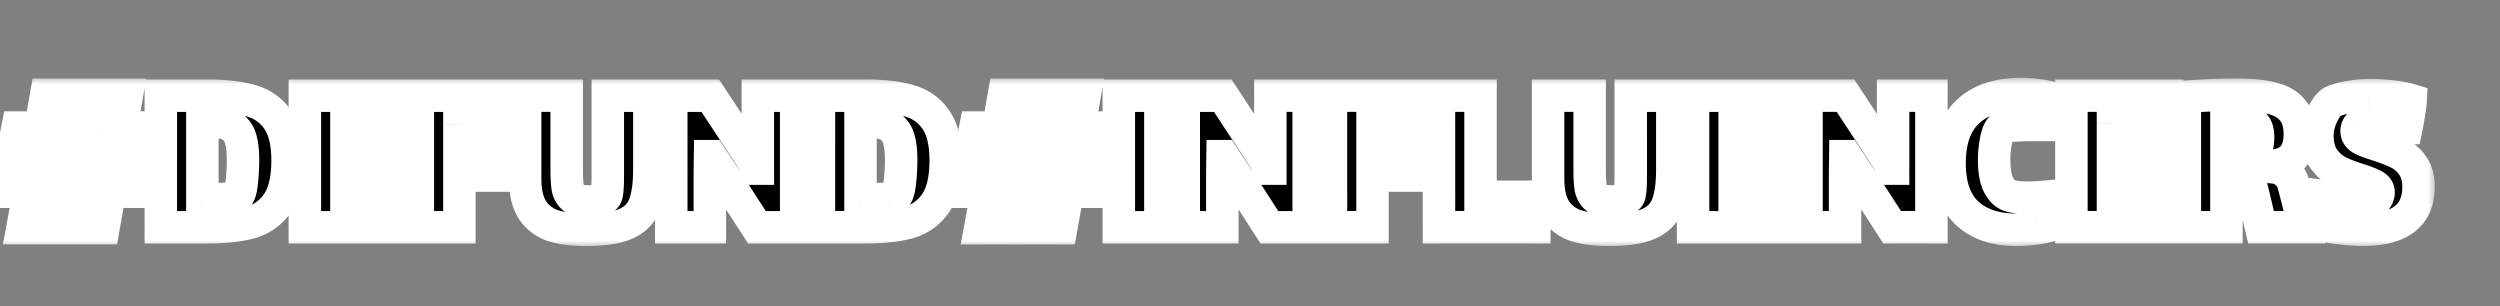
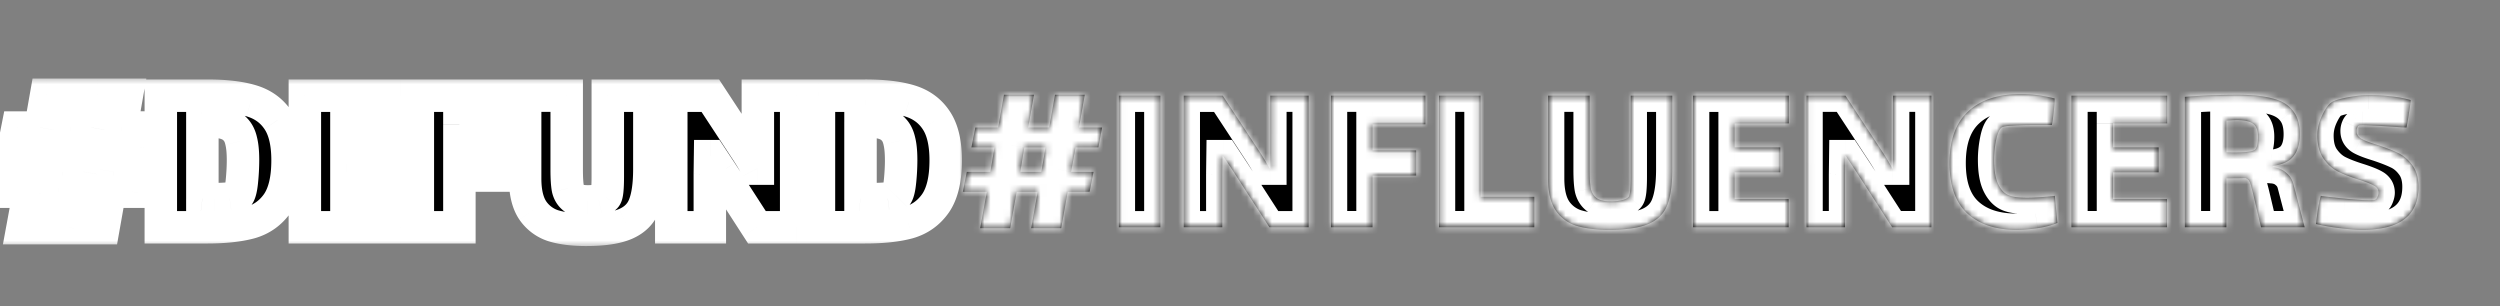
<svg xmlns="http://www.w3.org/2000/svg" width="400" height="49" fill="none">
  <rect width="100%" height="100%" fill="#808080" stroke="none" />
  <g clip-path="url(#a)">
    <path fill="#000" d="m21.721 27.498-.628 3.177h-3.51l-1.034 5.837h-4.802l1.034-5.837H9.42l-1.035 5.837H3.583l1.071-5.837H.813l.627-3.177h3.768l.665-3.915H2.18l.628-3.177h3.657l.924-5.246h4.802l-.923 5.246h3.361l.924-5.246h4.765l-.923 5.246h3.694l-.591 3.177H18.84l-.702 3.915h3.583zm-11.71 0h3.361l.665-3.915H10.64l-.628 3.915zm23.106-12.19c2.881 0 5.233.27 7.055.813 1.847.541 3.276 1.564 4.286 3.066 1.034 1.502 1.551 3.657 1.551 6.464 0 3.005-.542 5.295-1.625 6.871-1.084 1.552-2.537 2.586-4.36 3.103-1.822.493-4.124.74-6.907.74h-7.388V15.307h7.388zm4.95 16.032c.295-.295.505-1.059.628-2.29.123-1.232.184-2.364.184-3.399 0-1.305-.098-2.34-.295-3.103-.172-.788-.493-1.416-.96-1.884-.74-.812-2.008-1.219-3.805-1.219-.32 0-.8.025-1.441.074v12.265c.419.049 1.071.073 1.958.073.91 0 1.711-.037 2.4-.11.715-.099 1.159-.235 1.33-.407zm10.71-16.032h15.33v4.433h-8.681v3.842h7.314v3.99h-7.315v4.284h8.645v4.507H48.776V15.308zm18.075 0h15.11v4.58h-8.46v4.175h6.982v4.027h-6.982v8.274h-6.65V15.308zm37.044 0v11.784c0 2.438-.271 4.347-.813 5.726-.517 1.354-1.502 2.352-2.955 2.992-1.454.64-3.571.96-6.354.96-2.044 0-3.768-.209-5.172-.627a6.289 6.289 0 0 1-3.362-2.476c-.812-1.206-1.219-2.905-1.219-5.097V15.308h6.65v11.858c0 1.305.061 2.303.184 2.992.148.665.468 1.182.961 1.552.493.344 1.243.517 2.253.517.616 0 1.195-.062 1.737-.185.541-.123.91-.308 1.108-.554.221-.296.332-1.367.332-3.214V15.308h6.65zm9.676 12.56v8.496h-6.17V15.308h6.243l5.578 8.496c.838 1.256 1.478 2.315 1.921 3.177h.111V15.308h6.132v21.056h-6.28l-5.725-8.866-1.663-2.512h-.111l-.036 2.882zm24.848-12.56c2.881 0 5.233.27 7.055.813 1.847.541 3.276 1.564 4.286 3.066 1.034 1.502 1.551 3.657 1.551 6.464 0 3.005-.542 5.295-1.625 6.871-1.084 1.552-2.537 2.586-4.359 3.103-1.823.493-4.125.74-6.908.74h-7.388V15.307h7.388zm4.95 16.032c.295-.295.505-1.059.628-2.29.123-1.232.184-2.364.184-3.399 0-1.305-.098-2.34-.295-3.103-.172-.788-.493-1.416-.961-1.884-.738-.812-2.007-1.219-3.804-1.219-.32 0-.801.025-1.441.074v12.265c.419.049 1.071.073 1.958.073.911 0 1.711-.037 2.401-.11.714-.099 1.157-.235 1.33-.407z" />
    <mask id="b" width="158" height="28" x="-3" y="12" maskUnits="userSpaceOnUse" style="mask-type:luminance">
      <path fill="#fff" d="M154.112 12.41H-2.598v27.13h156.71V12.41z" />
      <path fill="#000" d="m21.721 27.498-.628 3.177h-3.51l-1.034 5.837h-4.802l1.034-5.837H9.42l-1.035 5.837H3.583l1.071-5.837H.813l.627-3.177h3.768l.665-3.915H2.18l.628-3.177h3.657l.924-5.246h4.802l-.923 5.246h3.361l.924-5.246h4.765l-.923 5.246h3.694l-.591 3.177H18.84l-.702 3.915h3.583zm-11.71 0h3.361l.665-3.915H10.64l-.628 3.915zm23.106-12.19c2.881 0 5.233.27 7.055.813 1.847.541 3.276 1.564 4.286 3.066 1.034 1.502 1.551 3.657 1.551 6.464 0 3.005-.542 5.295-1.625 6.871-1.084 1.552-2.537 2.586-4.36 3.103-1.822.493-4.124.74-6.907.74h-7.388V15.307h7.388zm4.95 16.032c.295-.295.505-1.059.628-2.29.123-1.232.184-2.364.184-3.399 0-1.305-.098-2.34-.295-3.103-.172-.788-.493-1.416-.96-1.884-.74-.812-2.008-1.219-3.805-1.219-.32 0-.8.025-1.441.074v12.265c.419.049 1.071.073 1.958.073.91 0 1.711-.037 2.4-.11.715-.099 1.159-.235 1.33-.407zm10.71-16.032h15.33v4.433h-8.681v3.842h7.314v3.99h-7.315v4.284h8.645v4.507H48.776V15.308zm18.075 0h15.11v4.58h-8.46v4.175h6.982v4.027h-6.982v8.274h-6.65V15.308zm37.044 0v11.784c0 2.438-.271 4.347-.813 5.726-.517 1.354-1.502 2.352-2.955 2.992-1.454.64-3.571.96-6.354.96-2.044 0-3.768-.209-5.172-.627a6.289 6.289 0 0 1-3.362-2.476c-.812-1.206-1.219-2.905-1.219-5.097V15.308h6.65v11.858c0 1.305.061 2.303.184 2.992.148.665.468 1.182.961 1.552.493.344 1.243.517 2.253.517.616 0 1.195-.062 1.737-.185.541-.123.91-.308 1.108-.554.221-.296.332-1.367.332-3.214V15.308h6.65zm9.676 12.56v8.496h-6.17V15.308h6.243l5.578 8.496c.838 1.256 1.478 2.315 1.921 3.177h.111V15.308h6.132v21.056h-6.28l-5.725-8.866-1.663-2.512h-.111l-.036 2.882zm24.848-12.56c2.881 0 5.233.27 7.055.813 1.847.541 3.276 1.564 4.286 3.066 1.034 1.502 1.551 3.657 1.551 6.464 0 3.005-.542 5.295-1.625 6.871-1.084 1.552-2.537 2.586-4.359 3.103-1.823.493-4.125.74-6.908.74h-7.388V15.307h7.388zm4.95 16.032c.295-.295.505-1.059.628-2.29.123-1.232.184-2.364.184-3.399 0-1.305-.098-2.34-.295-3.103-.172-.788-.493-1.416-.961-1.884-.738-.812-2.007-1.219-3.804-1.219-.32 0-.801.025-1.441.074v12.265c.419.049 1.071.073 1.958.073.911 0 1.711-.037 2.401-.11.714-.099 1.157-.235 1.33-.407z" />
    </mask>
    <g mask="url(#b)">
      <path fill="#fff" d="m21.722 27.498 2.548.504.613-3.101h-3.161v2.597zm-.628 3.177v2.598h2.134l.414-2.094-2.548-.504zm-3.51 0v-2.597h-2.177l-.38 2.144 2.558.453zm-1.034 5.837v2.597h2.178l.38-2.144-2.558-.453zm-4.802 0-2.558-.453-.54 3.05h3.098v-2.597zm1.034-5.837 2.558.453.54-3.05h-3.098v2.597zm-3.361 0v-2.597H7.243l-.38 2.144 2.558.453zm-1.035 5.837v2.597h2.178l.38-2.144-2.558-.453zm-4.802 0-2.555-.47-.563 3.067h3.118v-2.597zm1.071-5.837 2.555.469.563-3.066H4.655v2.597zm-3.842 0-2.548-.504-.613 3.102H.813v-2.598zm.628-3.177v-2.597H-.693l-.414 2.093 2.548.504zm3.768 0v2.598h2.194l.367-2.163-2.56-.435zm.665-3.916 2.561.435.515-3.032H5.874v2.597zm-3.694 0-2.548-.503-.613 3.1H2.18v-2.597zm.628-3.177v-2.597H.674L.26 19.902l2.548.503zm3.657 0v2.598h2.18l.378-2.147-2.558-.45zm.924-5.245v-2.598h-2.18L4.83 14.71l2.558.45zm4.802 0 2.558.45.537-3.047H12.19v2.597zm-.923 5.245-2.558-.45-.537 3.048h3.095v-2.598zm3.361 0v2.598h2.18l.378-2.147-2.558-.45zm.924-5.245v-2.598h-2.18l-.378 2.148 2.558.45zm4.765 0 2.558.45.537-3.047h-3.095v2.597zm-.923 5.245-2.558-.45-.537 3.048h3.095v-2.598zm3.694 0 2.553.476.572-3.073h-3.125v2.598zm-.591 3.177v2.598h2.158l.395-2.122-2.553-.476zm-3.657 0v-2.597h-2.174l-.383 2.14 2.557.457zm-.702 3.916-2.557-.458-.548 3.056h3.105v-2.598zm-8.127 0-2.565-.411-.482 3.009h3.047v-2.598zm3.361 0v2.598h2.194l.367-2.163-2.56-.435zm.665-3.916 2.561.435.515-3.032h-3.076v2.597zm-3.398 0v-2.597H8.426l-.35 2.186 2.564.411zm8.534 3.412-.628 3.177 5.096 1.008.628-3.177-5.096-1.008zm1.92 1.084h-3.51v5.195h3.51v-5.195zm-6.067 2.144-1.034 5.837 5.115.906 1.034-5.837-5.115-.906zm1.523 3.692h-4.802v5.195h4.802v-5.195zm-2.245 3.05 1.035-5.836-5.115-.906-1.035 5.837 5.116.906zm-1.523-8.886H9.421v5.195h3.361v-5.195zm-5.919 2.144L5.83 36.059l5.115.906 1.034-5.837-5.115-.906zm1.523 3.692H3.584v5.195h4.802v-5.195zM6.14 36.981l1.071-5.837-5.11-.938-1.07 5.837 5.109.938zm-1.484-8.903H.813v5.195h3.842v-5.195zm-1.293 3.1.628-3.176-5.097-1.008-.628 3.177 5.097 1.008zm-1.92-1.082H5.21V24.9H1.441v5.195zm6.328-2.163.665-3.916-5.121-.87-.665 3.916 5.121.87zm-1.896-6.948H2.18v5.195h3.694v-5.195zm-1.146 3.101.628-3.177L.26 19.902l-.628 3.177 5.096 1.007zm-1.92-1.083h3.657v-5.195H2.808v5.195zm6.215-2.147.924-5.246-5.116-.9-.924 5.245 5.116.9zM7.39 17.757h4.802v-5.195H7.39v5.195zm2.244-3.048-.923 5.246 5.116.9.923-5.245-5.116-.9zm1.635 8.294h3.361v-5.195h-3.361v5.195zm5.92-2.147.923-5.246-5.116-.9-.924 5.245 5.116.9zm-1.635-3.099h4.765v-5.195h-4.765v5.195zm2.207-3.048-.923 5.246 5.116.9.923-5.245-5.116-.9zm1.635 8.294h3.694v-5.195h-3.694v5.195zm1.14-3.073-.59 3.177 5.106.95.591-3.176-5.107-.95zm1.963 1.055H18.84v5.195h3.657v-5.195zm-6.214 2.14-.702 3.915 5.113.916.702-3.915-5.113-.917zm1.855 6.97h3.583v-5.194H18.14v5.195zm-8.127 0h3.361v-5.194h-3.361v5.195zm5.922-2.162.665-3.916-5.122-.87-.664 3.916 5.121.87zm-1.896-6.948H10.64v5.195h3.398v-5.195zm-5.963 2.186-.628 3.916 5.13.823.627-3.916-5.129-.823zm32.098-7.05-.74 2.49h.005l.004.002.731-2.493zm4.285 3.066-2.155 1.448.008.012.008.012 2.14-1.473zm-.073 13.335 2.13 1.487.005-.008.005-.007-2.14-1.472zm-4.36 3.103.678 2.508.016-.005.016-.004-.71-2.499zm-14.295.739h-2.598v2.597h2.598v-2.597zm0-21.056V12.71h-2.598v2.598h2.598zm12.855 7.24-2.538.555.01.047.013.047 2.515-.649zm-.96-1.884-1.922 1.747.041.046.044.044 1.836-1.837zm-5.246-1.145-.2-2.59-2.398.185v2.405h2.598zm0 12.264h-2.6v2.31l2.294.27.304-2.58zm4.359-.037.277 2.583.039-.004.039-.006-.355-2.573zm-3.62-13.84c2.745 0 4.823.26 6.315.704l1.48-4.98c-2.152-.64-4.778-.92-7.795-.92v5.195zm6.324.707c1.305.383 2.212 1.057 2.86 2.022l4.312-2.898c-1.37-2.039-3.32-3.408-5.71-4.109l-1.462 4.985zm2.877 2.046c.615.893 1.094 2.446 1.094 4.992h5.194c0-3.07-.556-5.826-2.01-7.938L42.32 20.66zm1.094 4.992c0 2.756-.509 4.44-1.169 5.4l4.28 2.943c1.508-2.192 2.083-5.09 2.083-8.343h-5.194zm-1.158 5.384c-.74 1.06-1.692 1.738-2.939 2.091l1.419 4.998c2.397-.68 4.352-2.072 5.78-4.115l-4.26-2.974zm-2.907 2.083c-1.524.412-3.579.648-6.23.648v5.195c2.914 0 5.464-.255 7.585-.828l-1.355-5.015zm-6.23.648H25.73v5.195h7.389v-5.194zm-4.791 2.598V15.308h-5.195v21.056h5.195zM25.73 17.905h7.389V12.71H25.73v5.195zm14.175 15.272c.642-.642.913-1.453 1.047-1.944.159-.578.26-1.235.33-1.925l-5.17-.517c-.054.542-.119.882-.17 1.068-.025.09-.034.099-.012.054.016-.035.101-.209.302-.41l3.673 3.674zm1.376-3.869a36.96 36.96 0 0 0 .198-3.657h-5.195c0 .933-.056 1.979-.172 3.14l5.17.517zm.198-3.657c0-1.401-.102-2.684-.378-3.752l-5.03 1.298c.118.459.213 1.245.213 2.454h5.195zm-.356-3.658c-.255-1.166-.772-2.276-1.66-3.166l-3.674 3.674c.046.046.17.192.26.602l5.074-1.11zm-1.576-3.076c-1.469-1.616-3.648-2.07-5.727-2.07v5.195c1.517 0 1.875.36 1.884.37l3.843-3.495zm-5.727-2.07c-.423 0-.985.032-1.64.082l.399 5.18a18.399 18.399 0 0 1 1.241-.067v-5.194zm-4.038 2.672v12.264h5.195V19.52h-5.195zm2.294 14.844c.579.068 1.359.092 2.262.092V29.26c-.87 0-1.396-.026-1.655-.056l-.607 5.159zm2.262.092c.977 0 1.873-.04 2.678-.126l-.554-5.165c-.574.061-1.279.096-2.124.096v5.195zm2.756-.136a8.31 8.31 0 0 0 1.272-.264c.324-.1.988-.327 1.54-.878l-3.674-3.674a2.053 2.053 0 0 1 .495-.364c.088-.044.137-.057.12-.052a1.59 1.59 0 0 1-.138.032 5.24 5.24 0 0 1-.325.054l.71 5.146zm11.684-19.011V12.71H46.18v2.598h2.597zm15.33 0h2.598V12.71h-2.597v2.598zm0 4.433v2.597h2.598v-2.597h-2.597zm-8.68 0v-2.598H52.83v2.598h2.597zm0 3.841H52.83v2.598h2.597v-2.598zm7.314 0h2.597v-2.597h-2.597v2.597zm0 3.99v2.597h2.597v-2.597h-2.597zm-7.315 0v-2.597H52.83v2.597h2.597zm0 4.285H52.83v2.598h2.597v-2.598zm8.645 0h2.597V29.26h-2.597v2.597zm0 4.507v2.597h2.597v-2.597h-2.597zm-15.294 0H46.18v2.597h2.597v-2.597zm0-18.459h15.33V12.71h-15.33v5.195zm12.733-2.597v4.433h5.195v-4.433H61.51zm2.598 1.835h-8.682v5.195h8.681v-5.195zM52.83 19.741v3.841h5.195v-3.841H52.83zm2.597 6.439h7.315v-5.195h-7.315v5.195zm4.717-2.598v3.99h5.195v-3.99h-5.195zm2.598 1.393h-7.315v5.194h7.315v-5.194zm-9.912 2.597v4.285h5.195v-4.285H52.83zm2.597 6.883h8.645V29.26h-8.645v5.195zm6.047-2.598v4.507h5.195v-4.507h-5.195zm2.598 1.91H48.777v5.194h15.294v-5.194zm-12.697 2.597V15.308H46.18v21.056h5.194zm15.48-21.056V12.71h-2.598v2.598h2.597zm15.108 0h2.597V12.71h-2.597v2.598zm0 4.58v2.598h2.597v-2.598h-2.597zm-8.46 0v-2.597h-2.597v2.597h2.598zm0 4.175h-2.597v2.597h2.598v-2.597zm6.982 0h2.598v-2.598h-2.598v2.598zm0 4.026v2.598h2.598v-2.598h-2.598zm-6.981 0v-2.597h-2.598v2.597h2.598zm0 8.275v2.597H76.1v-2.597h-2.597zm-6.65 0h-2.597v2.597h2.597v-2.597zm0-18.459h15.11V12.71h-15.11v5.195zm12.512-2.597v4.58h5.195v-4.58h-5.195zm2.597 1.983h-8.46v5.195h8.46V17.29zm-11.057 2.597v4.175H76.1v-4.175h-5.195zm2.598 6.772h6.981v-5.195h-6.981v5.195zm4.384-2.597v4.026h5.195v-4.026h-5.195zm2.597 1.429h-6.981v5.195h6.981v-5.195zm-9.579 2.597v8.275H76.1v-8.275h-5.195zm2.598 5.678h-6.65v5.194h6.65v-5.194zm-4.052 2.597V15.308h-5.195v21.056h5.195zm34.446-21.056h2.597V12.71h-2.597v2.598zm-.813 17.51-2.418-.95-.004.011-.005.012 2.427.927zm-14.48 3.324-.783 2.477.02.006.02.007.742-2.49zm-3.363-2.475-2.154 1.451.01.015.01.015 2.134-1.48zm-1.219-18.36V12.71h-2.597v2.598h2.597zm6.65 0h2.597V12.71h-2.597v2.598zm.184 14.85-2.557.457.01.054.012.053 2.535-.563zm.96 1.552-1.558 2.078.035.026.034.024 1.49-2.128zm5.099-.221 2.028 1.622.025-.032.025-.032-2.078-1.558zm.332-16.18V12.71H94.65v2.598h2.597zm4.052 0v11.784h5.195V15.308H101.3zm0 11.784c0 2.295-.262 3.832-.633 4.776l4.835 1.9c.713-1.815.993-4.096.993-6.676H101.3zm-.642 4.8c-.244.64-.691 1.151-1.576 1.54l2.095 4.755c2.022-.891 3.545-2.375 4.334-4.443l-4.853-1.853zm-1.576 1.54c-.962.425-2.653.74-5.306.74v5.196c2.912 0 5.457-.325 7.401-1.181l-2.095-4.754zm-5.306.74c-1.884 0-3.34-.194-4.43-.519l-1.484 4.979c1.718.512 3.71.736 5.914.736v-5.195zm-4.39-.506a3.697 3.697 0 0 1-2.01-1.48l-4.267 2.962a8.885 8.885 0 0 0 4.713 3.471l1.564-4.953zm-1.99-1.45c-.411-.611-.775-1.726-.775-3.647h-5.195c0 2.464.449 4.747 1.662 6.55l4.309-2.902zm-.775-3.647V15.308h-5.195v13.261h5.195zm-2.598-10.664h6.65V12.71h-6.65v5.195zm4.052-2.597v11.858h5.195V15.308h-5.195zm0 11.858c0 1.351.061 2.53.225 3.448l5.114-.913c-.082-.46-.144-1.276-.144-2.535h-5.195zm.247 3.555c.267 1.201.895 2.284 1.938 3.066l3.116-4.155a.179.179 0 0 1 .04.046c.005.006.004.006 0-.005a.53.53 0 0 1-.023-.078l-5.071 1.126zm2.006 3.116c1.137.796 2.527.987 3.743.987v-5.195c-.366 0-.603-.032-.74-.063-.137-.032-.117-.05-.024.015l-2.979 4.256zm3.743.987c.789 0 1.563-.079 2.312-.25l-1.151-5.065c-.334.076-.718.12-1.16.12v5.195zm2.312-.25c.725-.164 1.807-.521 2.561-1.464l-4.056-3.245a1.4 1.4 0 0 1 .441-.377c.053-.026.035-.01-.097.021l1.151 5.066zm2.61-1.528c.381-.508.529-1.052.592-1.311.08-.328.13-.675.164-1.005.069-.665.097-1.497.097-2.456H94.65c0 .887-.028 1.515-.07 1.921a4.26 4.26 0 0 1-.035.282 1.968 1.968 0 0 1 .292-.548l4.156 3.117zm.853-4.772V15.308H94.65v12.966h5.195zm-2.598-10.369h6.65V12.71h-6.65v5.195zm16.325 9.963-2.597-.034v.034h2.597zm0 8.496v2.597h2.598v-2.597h-2.598zm-6.169 0h-2.597v2.597h2.597v-2.597zm0-21.056V12.71h-2.597v2.598h2.597zm6.243 0 2.171-1.426-.769-1.172h-1.402v2.598zm5.578 8.496-2.171 1.426.005.007.005.008 2.161-1.44zm1.921 3.177-2.31 1.188.725 1.41h1.585V26.98zm.111 0v2.597h2.598v-2.597h-2.598zm0-11.673V12.71h-2.597v2.598h2.597zm6.132 0h2.598V12.71h-2.598v2.598zm0 21.056v2.597h2.598v-2.597h-2.598zm-6.28 0-2.181 1.41.767 1.187h1.414v-2.597zm-5.725-8.866 2.181-1.409-.007-.012-.008-.012-2.166 1.433zm-1.663-2.512 2.166-1.433-.77-1.164h-1.396v2.597zm-.111 0V22.39h-2.564l-.033 2.564 2.597.033zm-2.634 2.882v8.496h5.195v-8.496h-5.195zm2.597 5.899h-6.169v5.194h6.169v-5.194zm-3.571 2.597V15.308h-5.195v21.056h5.195zm-2.598-18.459h6.243V12.71h-6.243v5.195zm4.072-1.172 5.578 8.497 4.343-2.851-5.579-8.497-4.342 2.851zm5.588 8.512c.81 1.214 1.391 2.183 1.772 2.924l4.62-2.376c-.505-.983-1.204-2.132-2.07-3.43l-4.322 2.882zm4.082 4.333h.111v-5.194h-.111v5.194zm2.709-2.597v-3.546h-5.195v3.546h5.195zm0-3.546v-8.127h-5.195v8.127h5.195zm-2.598-5.53h6.132V12.71h-6.132v5.195zm3.535-2.597v21.056h5.195V15.308h-5.195zm2.597 18.459h-6.28v5.194h6.28v-5.194zm-4.098 1.188-5.726-8.866-4.363 2.818 5.726 8.866 4.363-2.818zm-5.741-8.89-1.663-2.512-4.332 2.867 1.663 2.512 4.332-2.867zm-3.829-3.676h-.111v5.195h.111v-5.195zm-2.708 2.564-.037 2.881 5.195.067.037-2.881-5.195-.067zm34.464-8.833-.74 2.49.005.001.004.002.731-2.493zm4.286 3.066-2.156 1.45.008.012.008.011 2.14-1.473zm-.074 13.336 2.129 1.487.006-.008.005-.007-2.14-1.472zm-4.359 3.103.677 2.508.016-.005.016-.004-.709-2.499zm-14.297.739h-2.597v2.597h2.597v-2.597zm0-21.056V12.71h-2.597v2.598h2.597zm12.856 7.24-2.537.555.01.047.012.047 2.515-.649zm-.961-1.884-1.921 1.747.041.046.044.044 1.836-1.837zm-5.245-1.145-.199-2.59-2.399.185v2.405h2.598zm0 12.264h-2.598v2.31l2.294.27.304-2.58zm4.359-.037.277 2.583.039-.004.039-.006-.355-2.573zm-3.62-13.84c2.745 0 4.823.26 6.315.704l1.481-4.98c-2.153-.64-4.779-.92-7.796-.92v5.195zm6.324.707c1.305.383 2.212 1.057 2.861 2.022l4.311-2.898c-1.371-2.039-3.32-3.408-5.71-4.109l-1.462 4.985zm2.877 2.046c.615.893 1.094 2.446 1.094 4.992h5.194c0-3.07-.555-5.826-2.009-7.938l-4.279 2.946zm1.094 4.992c0 2.756-.509 4.44-1.169 5.4l4.281 2.943c1.507-2.192 2.082-5.09 2.082-8.343h-5.194zm-1.158 5.384c-.74 1.06-1.691 1.738-2.938 2.091l1.418 4.998c2.397-.68 4.352-2.072 5.779-4.115l-4.259-2.974zm-2.907 2.083c-1.524.412-3.579.648-6.23.648v5.195c2.914 0 5.464-.255 7.585-.828l-1.355-5.015zm-6.23.648h-7.389v5.195h7.389v-5.194zm-4.791 2.598V15.308h-5.195v21.056h5.195zm-2.598-18.459h7.389V12.71h-7.389v5.195zm14.175 15.272c.642-.642.913-1.453 1.047-1.944.159-.578.26-1.235.329-1.925l-5.169-.517c-.054.542-.119.882-.17 1.068-.024.09-.034.099-.012.054a1.5 1.5 0 0 1 .302-.41l3.673 3.674zm1.376-3.869a36.96 36.96 0 0 0 .198-3.657h-5.195c0 .933-.056 1.979-.172 3.14l5.169.517zm.198-3.657c0-1.401-.102-2.684-.378-3.752l-5.03 1.298c.118.459.213 1.245.213 2.454h5.195zm-.356-3.658c-.255-1.166-.771-2.276-1.661-3.166l-3.673 3.674c.046.046.17.192.26.602l5.074-1.11zm-1.576-3.076c-1.469-1.616-3.648-2.07-5.726-2.07v5.195c1.516 0 1.874.36 1.883.37l3.843-3.495zm-5.726-2.07c-.424 0-.986.032-1.64.082l.398 5.18a18.387 18.387 0 0 1 1.242-.067v-5.194zm-4.039 2.672v12.264h5.195V19.52h-5.195zm2.294 14.844c.579.068 1.359.092 2.262.092V29.26c-.871 0-1.396-.026-1.655-.056l-.607 5.159zm2.262.092c.977 0 1.873-.04 2.678-.126l-.554-5.165c-.574.061-1.279.096-2.124.096v5.195zm2.756-.136c.428-.059.867-.14 1.272-.264.324-.1.988-.327 1.539-.878l-3.673-3.674a2.007 2.007 0 0 1 .495-.364c.088-.044.137-.057.121-.052a1.532 1.532 0 0 1-.139.032 5.295 5.295 0 0 1-.325.054l.71 5.146z" />
    </g>
    <path fill="#000" d="m174.967 27.498-.628 3.177h-3.509l-1.035 5.836h-4.802l1.034-5.836h-3.361l-1.035 5.836h-4.802l1.071-5.836h-3.841l.628-3.177h3.768l.664-3.916h-3.694l.628-3.177h3.658l.923-5.245h4.802l-.923 5.245h3.361l.924-5.245h4.765l-.923 5.245h3.694l-.591 3.177h-3.657l-.702 3.916h3.583zm-11.71 0h3.361l.665-3.916h-3.398l-.628 3.916zm15.755-12.19h6.649v21.056h-6.649V15.307zm16.557 12.56v8.496H189.4V15.307h6.243l5.578 8.497c.838 1.256 1.478 2.315 1.921 3.177h.111V15.307h6.132v21.057h-6.28l-5.725-8.866-1.663-2.512h-.111l-.037 2.881zm17.387-12.56h15.108v4.58h-8.459v4.174h6.982v4.027h-6.982v8.275h-6.649V15.307zm17.28 0h6.649v16.18h8.607v4.876h-15.256V15.307zm37.331 0v11.784c0 2.438-.271 4.346-.812 5.725-.517 1.355-1.502 2.352-2.956 2.993-1.453.64-3.57.96-6.353.96-2.045 0-3.768-.21-5.172-.628a6.291 6.291 0 0 1-3.362-2.475c-.812-1.207-1.219-2.906-1.219-5.098V15.307h6.65v11.858c0 1.306.061 2.303.184 2.993.148.665.468 1.182.961 1.551.492.345 1.243.517 2.253.517a7.82 7.82 0 0 0 1.736-.184c.542-.124.911-.308 1.109-.555.221-.295.332-1.366.332-3.213V15.307h6.649zm3.322 0h15.331v4.432h-8.681v3.842h7.314v3.99h-7.314v4.285h8.644v4.507h-15.294V15.307zm24.319 12.56v8.496h-6.167V15.307h6.242l5.579 8.497c.837 1.256 1.478 2.315 1.919 3.177h.113V15.307h6.13v21.057h-6.28l-5.726-8.866-1.662-2.512h-.11l-.038 2.881zm33.974 7.794c-.912.394-1.971.677-3.177.85a23.91 23.91 0 0 1-3.362.258c-3.351 0-5.971-.874-7.868-2.623-1.896-1.748-2.845-4.433-2.845-8.053 0-3.694.998-6.452 2.993-8.275 1.994-1.847 4.802-2.77 8.421-2.77 1.726 0 3.521.234 5.394.702 0 .492-.049 1.231-.147 2.216-.098.96-.196 1.638-.297 2.032h-2.327c-1.699 0-3.041.037-4.026.11-.961.05-1.541.16-1.737.333-.369.345-.652 1.047-.848 2.106a16 16 0 0 0-.298 2.992c0 1.675.211 2.968.629 3.879.419.886.95 1.477 1.588 1.773.617.296 1.639.443 3.068.443 1.131 0 2.609-.098 4.432-.295l.407 4.322zm2.243-20.355h15.33v4.433h-8.681v3.842h7.313v3.99h-7.313v4.285h8.644v4.507h-15.293V15.307zm37.322 21.057h-6.982l-1.258-5.32c-.049-.197-.136-.53-.257-.997-.098-.493-.222-.85-.369-1.072a1.023 1.023 0 0 0-.629-.48c-.69.025-1.7.037-3.028.037v7.832h-6.649V15.492a112.88 112.88 0 0 1 8.346-.332c2.341 0 4.237.197 5.691.59 1.452.37 2.534 1.023 3.25 1.959.739.91 1.108 2.167 1.108 3.768 0 1.502-.346 2.684-1.033 3.546-.69.837-1.798 1.342-3.325 1.514v.222c.86.074 1.576.357 2.142.85a3.361 3.361 0 0 1 1.183 1.81l1.81 6.945zm-12.523-12.006c.22.024.653.037 1.293.037 1.896 0 3.005-.16 3.325-.48.294-.296.441-.985.441-2.07 0-1.009-.271-1.698-.811-2.068-.519-.37-1.379-.554-2.585-.554-.272 0-.826.025-1.663.074v5.06zm20.837-3.362c0 .518.257.924.777 1.22.539.295 1.376.615 2.51.96 1.354.443 2.462.874 3.325 1.293.886.418 1.651 1.071 2.292 1.958.663.886.995 2.044.995 3.472 0 4.58-2.978 6.871-8.938 6.871-.987 0-2.193-.086-3.622-.259a36.385 36.385 0 0 1-3.841-.665c.049-.517.147-1.268.294-2.253.174-1.01.335-1.76.482-2.253.86.123 2.153.27 3.879.443 1.749.172 3.065.259 3.951.259.52 0 .825-.037.924-.111.15-.099.259-.259.334-.48.099-.247.148-.456.148-.628 0-.493-.234-.863-.702-1.109-.47-.27-1.27-.59-2.401-.96-1.356-.419-2.476-.85-3.362-1.293-.886-.443-1.662-1.133-2.329-2.069-.664-.936-.996-2.167-.996-3.694 0-1.083.246-2.142.739-3.177.491-1.059.996-1.773 1.515-2.142.393-.271 1.207-.53 2.436-.776 1.232-.246 2.39-.37 3.475-.37 2.756 0 5.01.26 6.759.776-.026.493-.11 1.17-.26 2.032-.121.862-.257 1.65-.404 2.364l-.851-.037c-3.201-.221-5.244-.332-6.133-.332-.37 0-.577.012-.626.037-.098.049-.185.16-.26.332-.072.173-.11.37-.11.591z" />
    <mask id="c" width="240" height="28" x="150" y="12" maskUnits="userSpaceOnUse" style="mask-type:luminance">
-       <path fill="#fff" d="M389.609 12.41H150.648v27.13h238.961V12.41z" />
      <path fill="#000" d="m174.967 27.498-.628 3.177h-3.509l-1.035 5.836h-4.802l1.034-5.836h-3.361l-1.035 5.836h-4.802l1.071-5.836h-3.841l.628-3.177h3.768l.664-3.916h-3.694l.628-3.177h3.658l.923-5.245h4.802l-.923 5.245h3.361l.924-5.245h4.765l-.923 5.245h3.694l-.591 3.177h-3.657l-.702 3.916h3.583zm-11.71 0h3.361l.665-3.916h-3.398l-.628 3.916zm15.755-12.19h6.649v21.056h-6.649V15.307zm16.557 12.56v8.496H189.4V15.307h6.243l5.578 8.497c.838 1.256 1.478 2.315 1.921 3.177h.111V15.307h6.132v21.057h-6.28l-5.725-8.866-1.663-2.512h-.111l-.037 2.881zm17.387-12.56h15.108v4.58h-8.459v4.174h6.982v4.027h-6.982v8.275h-6.649V15.307zm17.28 0h6.649v16.18h8.607v4.876h-15.256V15.307zm37.331 0v11.784c0 2.438-.271 4.346-.812 5.725-.517 1.355-1.502 2.352-2.956 2.993-1.453.64-3.57.96-6.353.96-2.045 0-3.768-.21-5.172-.628a6.291 6.291 0 0 1-3.362-2.475c-.812-1.207-1.219-2.906-1.219-5.098V15.307h6.65v11.858c0 1.306.061 2.303.184 2.993.148.665.468 1.182.961 1.551.492.345 1.243.517 2.253.517a7.82 7.82 0 0 0 1.736-.184c.542-.124.911-.308 1.109-.555.221-.295.332-1.366.332-3.213V15.307h6.649zm3.322 0h15.331v4.432h-8.681v3.842h7.314v3.99h-7.314v4.285h8.644v4.507h-15.294V15.307zm24.319 12.56v8.496h-6.167V15.307h6.242l5.579 8.497c.837 1.256 1.478 2.315 1.919 3.177h.113V15.307h6.13v21.057h-6.28l-5.726-8.866-1.662-2.512h-.11l-.038 2.881zm33.974 7.794c-.912.394-1.971.677-3.177.85a23.91 23.91 0 0 1-3.362.258c-3.351 0-5.971-.874-7.868-2.623-1.896-1.748-2.845-4.433-2.845-8.053 0-3.694.998-6.452 2.993-8.275 1.994-1.847 4.802-2.77 8.421-2.77 1.726 0 3.521.234 5.394.702 0 .492-.049 1.231-.147 2.216-.098.96-.196 1.638-.297 2.032h-2.327c-1.699 0-3.041.037-4.026.11-.961.05-1.541.16-1.737.333-.369.345-.652 1.047-.848 2.106a16 16 0 0 0-.298 2.992c0 1.675.211 2.968.629 3.879.419.886.95 1.477 1.588 1.773.617.296 1.639.443 3.068.443 1.131 0 2.609-.098 4.432-.295l.407 4.322zm2.243-20.355h15.33v4.433h-8.681v3.842h7.313v3.99h-7.313v4.285h8.644v4.507h-15.293V15.307zm37.322 21.057h-6.982l-1.258-5.32c-.049-.197-.136-.53-.257-.997-.098-.493-.222-.85-.369-1.072a1.023 1.023 0 0 0-.629-.48c-.69.025-1.7.037-3.028.037v7.832h-6.649V15.492a112.88 112.88 0 0 1 8.346-.332c2.341 0 4.237.197 5.691.59 1.452.37 2.534 1.023 3.25 1.959.739.91 1.108 2.167 1.108 3.768 0 1.502-.346 2.684-1.033 3.546-.69.837-1.798 1.342-3.325 1.514v.222c.86.074 1.576.357 2.142.85a3.361 3.361 0 0 1 1.183 1.81l1.81 6.945zm-12.523-12.006c.22.024.653.037 1.293.037 1.896 0 3.005-.16 3.325-.48.294-.296.441-.985.441-2.07 0-1.009-.271-1.698-.811-2.068-.519-.37-1.379-.554-2.585-.554-.272 0-.826.025-1.663.074v5.06zm20.837-3.362c0 .518.257.924.777 1.22.539.295 1.376.615 2.51.96 1.354.443 2.462.874 3.325 1.293.886.418 1.651 1.071 2.292 1.958.663.886.995 2.044.995 3.472 0 4.58-2.978 6.871-8.938 6.871-.987 0-2.193-.086-3.622-.259a36.385 36.385 0 0 1-3.841-.665c.049-.517.147-1.268.294-2.253.174-1.01.335-1.76.482-2.253.86.123 2.153.27 3.879.443 1.749.172 3.065.259 3.951.259.52 0 .825-.037.924-.111.15-.099.259-.259.334-.48.099-.247.148-.456.148-.628 0-.493-.234-.863-.702-1.109-.47-.27-1.27-.59-2.401-.96-1.356-.419-2.476-.85-3.362-1.293-.886-.443-1.662-1.133-2.329-2.069-.664-.936-.996-2.167-.996-3.694 0-1.083.246-2.142.739-3.177.491-1.059.996-1.773 1.515-2.142.393-.271 1.207-.53 2.436-.776 1.232-.246 2.39-.37 3.475-.37 2.756 0 5.01.26 6.759.776-.026.493-.11 1.17-.26 2.032-.121.862-.257 1.65-.404 2.364l-.851-.037c-3.201-.221-5.244-.332-6.133-.332-.37 0-.577.012-.626.037-.098.049-.185.16-.26.332-.072.173-.11.37-.11.591z" />
    </mask>
    <g mask="url(#c)">
      <path fill="#fff" d="m174.968 27.498 2.548.503.613-3.1h-3.161v2.597zm-.628 3.176v2.598h2.134l.414-2.094-2.548-.504zm-3.509 0v-2.597h-2.178l-.38 2.144 2.558.453zm-1.035 5.837v2.598h2.178l.38-2.145-2.558-.453zm-4.802 0-2.558-.453-.54 3.05h3.098v-2.597zm1.034-5.837 2.558.454.54-3.05h-3.098v2.596zm-3.361 0v-2.597h-2.178l-.38 2.144 2.558.453zm-1.035 5.837v2.598h2.178l.38-2.145-2.558-.453zm-4.802 0-2.555-.469-.562 3.067h3.117V36.51zm1.071-5.837 2.555.47.563-3.067h-3.118v2.597zm-3.842 0-2.548-.503-.613 3.101h3.161v-2.598zm.628-3.176V24.9h-2.134l-.414 2.094 2.548.504zm3.768 0v2.597h2.194l.367-2.162-2.561-.435zm.665-3.916 2.561.435.515-3.032h-3.076v2.597zm-3.694 0-2.548-.504-.613 3.101h3.161v-2.597zm.628-3.177v-2.597h-2.134l-.414 2.093 2.548.504zm3.657 0v2.597h2.181l.378-2.147-2.559-.45zm.924-5.246v-2.597h-2.18l-.378 2.147 2.558.45zm4.802 0 2.558.45.537-3.047h-3.095v2.597zm-.923 5.246-2.558-.45-.537 3.047h3.095v-2.597zm3.361 0v2.597h2.18l.379-2.147-2.559-.45zm.924-5.246v-2.597h-2.18l-.378 2.147 2.558.45zm4.765 0 2.558.45.537-3.047h-3.095v2.597zm-.923 5.246-2.558-.45-.537 3.047h3.095v-2.597zm3.694 0 2.553.475.572-3.072h-3.125v2.597zm-.591 3.177v2.597h2.158l.395-2.122-2.553-.475zm-3.657 0v-2.598h-2.174l-.383 2.14 2.557.458zm-.702 3.916-2.557-.459-.548 3.056h3.105v-2.597zm-8.127 0-2.565-.412-.482 3.009h3.047v-2.597zm3.361 0v2.597h2.194l.367-2.162-2.561-.435zm.665-3.916 2.561.435.515-3.032h-3.076v2.597zm-3.398 0v-2.598h-2.214l-.351 2.187 2.565.41zm8.534 3.412-.628 3.177 5.096 1.007.628-3.177-5.096-1.007zm1.92 1.083h-3.509v5.195h3.509v-5.195zm-6.067 2.144-1.034 5.837 5.115.906 1.034-5.836-5.115-.907zm1.523 3.693h-4.802v5.195h4.802v-5.195zm-2.244 3.05 1.034-5.836-5.115-.907-1.035 5.837 5.116.906zm-1.524-8.887h-3.361v5.195h3.361v-5.195zm-5.919 2.144-1.034 5.837 5.115.906 1.034-5.836-5.115-.907zm1.523 3.693h-4.802v5.195h4.802v-5.195zm-2.247 3.066 1.071-5.836-5.109-.938-1.072 5.836 5.11.938zm-1.484-8.903h-3.842v5.195h3.842v-5.195zm-1.293 3.101.628-3.177-5.097-1.007-.628 3.177 5.097 1.007zm-1.921-1.083h3.768V24.9h-3.768v5.195zm6.329-2.162.665-3.916-5.121-.87-.665 3.916 5.121.87zm-1.896-6.948h-3.694v5.194h3.694v-5.194zm-1.146 3.1.628-3.176-5.096-1.008-.628 3.177 5.096 1.008zm-1.92-1.083h3.657v-5.194h-3.657v5.194zm6.216-2.147.923-5.245-5.116-.901-.924 5.246 5.117.9zm-1.635-3.098h4.802v-5.195h-4.802v5.195zm2.244-3.048-.923 5.246 5.116.9.923-5.245-5.116-.901zm1.635 8.293h3.361v-5.194h-3.361v5.194zm5.92-2.147.923-5.245-5.116-.901-.924 5.246 5.117.9zm-1.635-3.098h4.765v-5.195h-4.765v5.195zm2.207-3.048-.923 5.246 5.116.9.923-5.245-5.116-.901zm1.635 8.293h3.694v-5.194h-3.694v5.194zm1.14-3.072-.591 3.177 5.107.95.591-3.177-5.107-.95zm1.963 1.055h-3.657v5.194h3.657v-5.194zm-6.214 2.139-.702 3.915 5.113.917.702-3.916-5.113-.916zm1.855 6.971h3.583V24.9h-3.583v5.195zm-8.127 0h3.361V24.9h-3.361v5.195zm5.922-2.162.665-3.916-5.121-.87-.665 3.916 5.121.87zm-1.896-6.948h-3.398v5.194h3.398v-5.194zm-5.963 2.186-.628 3.915 5.129.823.628-3.916-5.129-.822zm17.691-7.864V12.71h-2.597v2.597h2.597zm6.65 0h2.597V12.71h-2.597v2.597zm0 21.056v2.598h2.597v-2.598h-2.597zm-6.65 0h-2.597v2.598h2.597v-2.598zm0-18.458h6.65V12.71h-6.65v5.195zm4.052-2.598v21.056h5.195V15.307h-5.195zm2.598 18.459h-6.65v5.195h6.65v-5.195zm-4.052 2.597V15.307h-5.195v21.056h5.195zm13.96-8.496-2.597-.033v.033h2.597zm0 8.496v2.598h2.598v-2.598h-2.598zm-6.169 0h-2.597v2.598h2.597v-2.598zm0-21.056V12.71h-2.597v2.597h2.597zm6.243 0 2.171-1.425-.769-1.172h-1.402v2.597zm5.578 8.497-2.171 1.425.005.008.005.007 2.161-1.44zm1.921 3.177-2.31 1.187.725 1.41h1.585V26.98zm.111 0v2.597h2.597V26.98h-2.597zm0-11.674V12.71h-2.597v2.597h2.597zm6.132 0h2.598V12.71h-2.598v2.597zm0 21.056v2.598h2.598v-2.598h-2.598zm-6.28 0-2.182 1.41.768 1.188h1.414v-2.598zm-5.726-8.865 2.182-1.41-.008-.012-.008-.012-2.166 1.434zm-1.662-2.512 2.166-1.434-.77-1.164h-1.396v2.598zm-.111 0v-2.598h-2.564l-.033 2.564 2.597.034zm-2.634 2.881v8.496h5.195v-8.496h-5.195zm2.597 5.899h-6.169v5.195h6.169v-5.195zm-3.571 2.597V15.307h-5.195v21.056h5.195zm-2.598-18.458h6.243V12.71h-6.243v5.195zm4.072-1.172 5.578 8.496 4.342-2.85-5.578-8.497-4.342 2.85zm5.588 8.511c.809 1.214 1.391 2.183 1.772 2.924l4.62-2.375c-.505-.983-1.204-2.132-2.07-3.43l-4.322 2.881zm4.082 4.334h.111v-5.195h-.111v5.195zm2.708-2.598v-3.546h-5.194v3.546h5.194zm0-3.546v-8.127h-5.194v8.127h5.194zm-2.597-5.53h6.132V12.71h-6.132v5.195zm3.535-2.597v21.056h5.195V15.307h-5.195zm2.597 18.459h-6.28v5.195h6.28v-5.195zm-4.098 1.188-5.726-8.866-4.363 2.819 5.725 8.866 4.364-2.819zm-5.742-8.89-1.662-2.512-4.332 2.867 1.662 2.512 4.332-2.867zm-3.828-3.676h-.111v5.195h.111v-5.195zm-2.708 2.564-.037 2.882 5.194.066.037-2.881-5.194-.067zm19.946-9.645V12.71h-2.597v2.597h2.597zm15.109 0h2.598V12.71h-2.598v2.597zm0 4.58v2.598h2.598v-2.597h-2.598zm-8.459 0V17.29h-2.598v2.598h2.598zm0 4.175h-2.598v2.598h2.598v-2.598zm6.982 0h2.597v-2.597h-2.597v2.597zm0 4.027v2.597h2.597V28.09h-2.597zm-6.982 0V25.49h-2.598v2.598h2.598zm0 8.274v2.598h2.597v-2.598h-2.597zm-6.65 0h-2.597v2.598h2.597v-2.598zm0-18.458h15.109V12.71h-15.109v5.195zm12.512-2.598v4.58h5.195v-4.58h-5.195zm2.597 1.983h-8.459v5.195h8.459V17.29zm-11.057 2.598v4.174h5.195v-4.174h-5.195zm2.598 6.771h6.982v-5.194h-6.982v5.195zm4.384-2.597v4.027h5.195v-4.027h-5.195zm2.598 1.43h-6.982v5.194h6.982v-5.195zm-9.58 2.597v8.274h5.195V28.09h-5.195zm2.598 5.677h-6.65v5.195h6.65v-5.195zm-4.052 2.597V15.307h-5.195v21.056h5.195zm14.682-21.056V12.71h-2.597v2.597h2.597zm6.65 0h2.597V12.71h-2.597v2.597zm0 16.18h-2.598v2.598h2.598v-2.598zm8.607 0h2.597V28.89h-2.597v2.597zm0 4.876v2.598h2.597v-2.598h-2.597zm-15.257 0h-2.597v2.598h2.597v-2.598zm0-18.458h6.65V12.71h-6.65v5.195zm4.052-2.598v16.18h5.195v-16.18h-5.195zm2.598 18.778h8.607V28.89h-8.607v5.195zm6.01-2.598v4.876h5.194v-4.876h-5.194zm2.597 2.279h-15.257v5.195h15.257v-5.195zm-12.659 2.597V15.307h-5.195v21.056h5.195zm34.734-21.056h2.598V12.71h-2.598v2.597zm-.812 17.51-2.418-.95-.005.012-.004.012 2.427.926zm-14.481 3.325-.782 2.477.02.006.02.006.742-2.49zm-3.362-2.475-2.154 1.45.01.016.01.015 2.134-1.481zm-1.219-18.36V12.71h-2.597v2.597h2.597zm6.649 0h2.598V12.71h-2.598v2.597zm.185 14.85-2.557.457.01.054.012.053 2.535-.564zm.961 1.552-1.559 2.078.034.026.035.024 1.49-2.128zm5.097-.222 2.029 1.623.025-.032.024-.032-2.078-1.559zm.333-16.18V12.71h-2.597v2.597h2.597zm4.052 0v11.784h5.195V15.307h-5.195zm0 11.784c0 2.296-.262 3.833-.633 4.776l4.835 1.9c.713-1.815.993-4.095.993-6.676h-5.195zm-.642 4.8c-.245.641-.691 1.151-1.576 1.541l2.095 4.754c2.021-.89 3.545-2.375 4.334-4.443l-4.853-1.852zm-1.576 1.541c-.962.425-2.653.74-5.307.74v5.195c2.913 0 5.458-.324 7.402-1.18l-2.095-4.755zm-5.307.74c-1.883 0-3.34-.194-4.429-.52l-1.484 4.979c1.718.513 3.709.736 5.913.736v-5.195zm-4.389-.507a3.696 3.696 0 0 1-2.01-1.48l-4.268 2.963a8.886 8.886 0 0 0 4.714 3.47l1.564-4.953zm-1.989-1.449c-.412-.612-.776-1.727-.776-3.647h-5.195c0 2.463.448 4.747 1.662 6.549l4.309-2.902zm-.776-3.647V15.307h-5.195V28.57h5.195zm-2.598-10.664h6.649V12.71h-6.649v5.195zm4.052-2.598v11.858h5.195V15.307h-5.195zm0 11.858c0 1.352.061 2.531.225 3.449l5.114-.913c-.082-.461-.144-1.277-.144-2.536h-5.195zm.247 3.556c.266 1.2.895 2.284 1.937 3.066l3.117-4.156c.002.002.01.008.019.018.01.01.017.02.021.028.005.007.004.007-.001-.005a.558.558 0 0 1-.022-.078l-5.071 1.127zm2.006 3.116c1.136.795 2.526.986 3.743.986V29.63a3.39 3.39 0 0 1-.74-.064c-.137-.031-.117-.05-.024.016l-2.979 4.256zm3.743.986c.789 0 1.562-.078 2.312-.249l-1.152-5.065c-.333.075-.718.12-1.16.12v5.195zm2.312-.249c.724-.164 1.807-.522 2.561-1.464l-4.057-3.245c.197-.247.39-.352.442-.378.053-.026.035-.009-.098.022l1.152 5.065zm2.61-1.528c.381-.508.529-1.052.592-1.312.079-.328.129-.675.163-1.005.069-.665.097-1.496.097-2.456h-5.194c0 .888-.028 1.516-.07 1.922a4.027 4.027 0 0 1-.044.311l.008-.03a1.962 1.962 0 0 1 .293-.548l4.155 3.118zm.852-4.773V15.307h-5.194v12.966h5.194zm-2.597-10.368h6.649V12.71h-6.649v5.195zm9.971-2.598V12.71h-2.597v2.597h2.597zm15.331 0h2.599V12.71h-2.599v2.597zm0 4.433v2.598h2.599V19.74h-2.599zm-8.681 0v-2.597h-2.598v2.597h2.598zm0 3.842h-2.598v2.597h2.598v-2.597zm7.314 0h2.597v-2.598h-2.597v2.598zm0 3.99v2.597h2.597V27.57h-2.597zm-7.314 0v-2.598h-2.598v2.598h2.598zm0 4.285h-2.598v2.597h2.598v-2.597zm8.644 0h2.598v-2.598h-2.598v2.598zm0 4.506v2.598h2.598v-2.598h-2.598zm-15.294 0h-2.597v2.598h2.597v-2.598zm0-18.458h15.331V12.71H270.89v5.195zm12.733-2.598v4.433h5.197v-4.433h-5.197zm2.598 1.836h-8.681v5.194h8.681v-5.194zm-11.279 2.597v3.842h5.195V19.74h-5.195zm2.598 6.44h7.314v-5.195h-7.314v5.194zm4.717-2.598v3.99h5.194v-3.99h-5.194zm2.597 1.392h-7.314v5.195h7.314v-5.195zm-9.912 2.598v4.285h5.195v-4.285h-5.195zm2.598 6.882h8.644V29.26h-8.644v5.195zm6.046-2.597v4.506h5.196v-4.506h-5.196zm2.598 1.909H270.89v5.195h15.294v-5.195zm-12.696 2.597V15.307h-5.195v21.056h5.195zm21.721-8.496-2.597-.033v.033h2.597zm0 8.496v2.598h2.598v-2.598h-2.598zm-6.167 0h-2.599v2.598h2.599v-2.598zm0-21.056V12.71h-2.599v2.597h2.599zm6.242 0 2.171-1.425-.771-1.172h-1.4v2.597zm5.579 8.497-2.173 1.425.006.008.005.007 2.162-1.44zm1.919 3.177-2.309 1.187.725 1.41h1.584V26.98zm.113 0v2.597h2.597V26.98h-2.597zm0-11.674V12.71h-2.598v2.597h2.598zm6.13 0h2.597V12.71h-2.597v2.597zm0 21.056v2.598h2.597v-2.598h-2.597zm-6.28 0-2.182 1.41.767 1.188h1.415v-2.598zm-5.726-8.865 2.182-1.41-.006-.012-.009-.012-2.167 1.434zm-1.663-2.512 2.168-1.434-.771-1.164h-1.397v2.598zm-.109 0v-2.598h-2.566l-.032 2.564 2.598.034zm-2.635 2.881v8.496h5.195v-8.496h-5.195zm2.597 5.899h-6.167v5.195h6.167v-5.195zm-3.57 2.597V15.307h-5.196v21.056h5.196zm-2.597-18.458h6.242V12.71h-6.242v5.195zm4.069-1.172 5.579 8.496 4.343-2.85-5.578-8.497-4.344 2.85zm5.59 8.511c.808 1.214 1.391 2.183 1.772 2.924l4.618-2.375c-.505-.983-1.204-2.132-2.069-3.43l-4.321 2.881zm4.081 4.334h.113v-5.195h-.113v5.195zm2.71-2.598v-3.546h-5.195v3.546h5.195zm0-3.546v-8.127h-5.195v8.127h5.195zm-2.597-5.53h6.13V12.71h-6.13v5.195zm3.532-2.597v21.056h5.195V15.307h-5.195zm2.598 18.459h-6.28v5.195h6.28v-5.195zm-4.099 1.188-5.725-8.866-4.364 2.819 5.726 8.866 4.363-2.819zm-5.74-8.89-1.662-2.512-4.332 2.867 1.662 2.512 4.332-2.867zm-3.83-3.676h-.109v5.195h.109v-5.195zm-2.707 2.564-.037 2.882 5.195.066.037-2.881-5.195-.067zm36.534 10.71 1.031 2.384 1.731-.75-.176-1.877-2.586.243zm-14.259-17.843 1.751 1.918.006-.006.006-.006-1.763-1.906zm13.815-2.068h2.597v-2.028l-1.968-.492-.629 2.52zm-.147 2.216 2.583.265v-.007l-2.583-.258zm-.298 2.032v2.597h2.029l.494-1.967-2.523-.63zm-6.352.11.133 2.594.032-.001.029-.002-.194-2.59zm-1.737.333-1.709-1.955-.031.028-.032.028 1.772 1.899zm-.849 2.106 2.552.486v-.006l.003-.005-2.555-.475zm.332 6.87-2.36 1.085.005.012.006.013 2.349-1.11zm1.588 1.774 1.125-2.342-.017-.008-.017-.009-1.091 2.359zm7.5.148 2.586-.244-.248-2.622-2.618.283.28 2.582zm-.626 1.937c-.655.285-1.483.516-2.511.663l.733 5.143c1.386-.198 2.676-.534 3.842-1.037l-2.064-4.769zm-2.511.663a21.317 21.317 0 0 1-2.995.232v5.195c1.177 0 2.421-.098 3.728-.284l-.733-5.143zm-2.995.232c-2.898 0-4.82-.748-6.107-1.935l-3.521 3.82c2.505 2.31 5.827 3.31 9.628 3.31v-5.195zm-6.107-1.935c-1.178-1.084-2.009-2.948-2.009-6.143h-5.195c0 4.045 1.065 7.55 3.683 9.963l3.521-3.82zm-2.009-6.143c0-3.243.866-5.188 2.147-6.357l-3.503-3.835c-2.71 2.475-3.839 6.046-3.839 10.192h5.195zm2.159-6.369c1.374-1.272 3.472-2.079 6.658-2.079v-5.195c-4.052 0-7.57 1.04-10.188 3.462l3.53 3.812zm6.658-2.079c1.489 0 3.074.202 4.765.624l1.258-5.04c-2.052-.513-4.063-.779-6.023-.779v5.195zm2.796-1.896c0 .358-.037.992-.135 1.959l5.169.516c.101-1.003.161-1.847.161-2.475h-5.195zm-.135 1.952c-.098.958-.182 1.47-.231 1.667l5.042 1.26c.147-.593.26-1.435.358-2.397l-5.169-.53zm2.288-.3h-2.326v5.194h2.326v-5.195zm-2.326 0c-1.726 0-3.14.036-4.222.117l.39 5.18c.891-.066 2.158-.103 3.832-.103v-5.195zm-4.158.113c-.537.028-1.054.076-1.51.163-.309.06-1.134.221-1.804.81l3.42 3.909a2.13 2.13 0 0 1-.389.272c-.096.05-.171.08-.211.095-.078.028-.101.028-.04.017.054-.01.147-.025.285-.04.139-.014.309-.027.514-.038l-.265-5.188zm-3.377 1.028c-1.033.965-1.426 2.424-1.631 3.53l5.109.95c.078-.425.158-.685.213-.824.026-.066.038-.08.026-.057-.014.021-.066.1-.173.199l-3.544-3.798zm-1.628 3.519a18.556 18.556 0 0 0-.343 3.478h5.195c0-.783.08-1.617.251-2.506l-5.103-.972zm-.343 3.478c0 1.83.219 3.557.866 4.963l4.721-2.169c-.193-.416-.392-1.275-.392-2.794h-5.195zm.877 4.988c.58 1.224 1.472 2.387 2.849 3.022l2.179-4.717c.095.044-.07.025-.329-.524l-4.699 2.219zm2.814 3.005c1.177.566 2.707.7 4.19.7v-5.195c-.634 0-1.114-.034-1.466-.084-.369-.054-.496-.113-.476-.104l-2.248 4.683zm4.19.7c1.265 0 2.846-.11 4.713-.311l-.56-5.165c-1.777.192-3.151.28-4.153.28v5.195zm1.848-2.65.406 4.322 5.172-.486-.407-4.322-5.171.485zm5.235-16.276V12.71h-2.598v2.597h2.598zm15.33 0h2.598V12.71h-2.598v2.597zm0 4.433v2.598h2.598V19.74h-2.598zm-8.681 0v-2.597h-2.597v2.597h2.597zm0 3.842h-2.597v2.597h2.597v-2.597zm7.313 0h2.598v-2.598h-2.598v2.598zm0 3.99v2.597h2.598V27.57h-2.598zm-7.313 0v-2.598h-2.597v2.598h2.597zm0 4.285h-2.597v2.597h2.597v-2.597zm8.644 0h2.597v-2.598h-2.597v2.598zm0 4.506v2.598h2.597v-2.598h-2.597zm-15.293 0h-2.598v2.598h2.598v-2.598zm0-18.458h15.33V12.71h-15.33v5.195zm12.733-2.598v4.433h5.195v-4.433h-5.195zm2.597 1.836h-8.681v5.194h8.681v-5.194zm-11.278 2.597v3.842h5.194V19.74h-5.194zm2.597 6.44h7.313v-5.195h-7.313v5.194zm4.716-2.598v3.99h5.195v-3.99h-5.195zm2.597 1.392h-7.313v5.195h7.313v-5.195zm-9.91 2.598v4.285h5.194v-4.285h-5.194zm2.597 6.882h8.644V29.26h-8.644v5.195zm6.046-2.597v4.506h5.195v-4.506h-5.195zm2.598 1.909h-15.293v5.195h15.293v-5.195zm-12.696 2.597V15.307h-5.195v21.056h5.195zm34.725 0v2.598h3.359l-.846-3.253-2.513.655zm-6.982 0-2.528.597.471 2h2.057v-2.597zm-1.258-5.319 2.528-.597-.003-.017-.006-.016-2.519.63zm-.257-.997-2.548.509.014.076.02.075 2.514-.66zm-.369-1.072-2.228 1.336.031.054.035.051 2.162-1.44zm-.629-.48.684-2.506-.381-.104-.396.014.093 2.596zm-3.028.037v-2.597h-2.597v2.597h2.597zm0 7.831v2.598h2.598v-2.598h-2.598zm-6.649 0h-2.598v2.598h2.598v-2.598zm0-20.871-.194-2.59-2.404.179v2.41h2.598zm14.037.258-.681 2.507.02.006.021.005.64-2.518zm3.25 1.958-2.066 1.576.023.03.026.03 2.017-1.636zm.075 7.315 2.003 1.65.011-.013.012-.015-2.026-1.622zm-3.325 1.514-.291-2.58-2.306.26v2.32h2.597zm0 .222h-2.597v2.384l2.375.204.222-2.588zm2.142.85-1.706 1.96.046.039.046.037 1.614-2.037zm1.183 1.81 2.511-.655v-.008l-.003-.007-2.508.67zm-10.713-5.061h-2.597v2.325l2.309.256.288-2.581zm4.248-4.581-1.512 2.114.023.016.023.016 1.466-2.146zm-4.248-.48-.153-2.593-2.444.144v2.449h2.597zm12.523 14.469h-6.982v5.195h6.982v-5.195zm-4.456 2-1.256-5.319-5.056 1.194 1.258 5.32 5.054-1.194zm-1.265-5.352c-.051-.214-.141-.56-.265-1.028l-5.025 1.321c.125.468.208.787.252.967l5.038-1.26zm-.23-.877c-.116-.583-.318-1.348-.754-2.002l-4.323 2.881a1.07 1.07 0 0 1-.092-.16c.006.017.017.05.031.102.012.052.029.117.044.198l5.094-1.019zm-.69-1.898a3.615 3.615 0 0 0-2.17-1.65l-1.368 5.012a1.554 1.554 0 0 1-.534-.267c-.179-.137-.3-.29-.381-.423l4.453-2.672zm-2.947-1.74c-.643.023-1.616.036-2.935.036v5.194c1.336 0 2.384-.012 3.12-.038l-.185-5.192zm-5.532 2.633v7.831h5.195v-7.831h-5.195zm2.597 5.234h-6.649v5.195h6.649v-5.195zm-4.052 2.597V15.492h-5.195v20.871h5.195zm-2.407-18.28c2.927-.218 5.645-.326 8.156-.326v-5.195c-2.658 0-5.506.114-8.54.34l.384 5.18zm8.156-.326c2.222 0 3.864.19 5.01.5l1.36-5.013c-1.761-.478-3.911-.682-6.37-.682v5.195zm5.051.51c1.041.266 1.552.661 1.824 1.017l4.129-3.151c-1.157-1.516-2.811-2.426-4.675-2.9l-1.278 5.035zm1.873 1.077c.245.305.528.911.528 2.132h5.195c0-1.98-.459-3.886-1.689-5.403l-4.034 3.271zm.528 2.132c0 1.124-.257 1.664-.465 1.924l4.055 3.245c1.172-1.464 1.605-3.288 1.605-5.169h-5.195zm-.442 1.895c-.109.134-.473.457-1.61.585l.58 5.162c1.919-.216 3.769-.903 5.039-2.444l-4.009-3.303zm-3.916 3.166v.222h5.195v-.222h-5.195zm2.375 2.81c.398.034.569.143.658.221l3.408-3.92c-1.041-.906-2.3-1.364-3.624-1.477l-.442 5.176zm.75.298a.75.75 0 0 1 .286.443l5.019-1.339a5.939 5.939 0 0 0-2.078-3.177l-3.227 4.073zm.283.429 1.81 6.945 5.027-1.31-1.812-6.946-5.025 1.31zm-8.487-3.135c.386.043.958.053 1.581.053v-5.195a26.357 26.357 0 0 1-.941-.016c-.055-.003-.075-.006-.066-.005l-.574 5.163zm1.581.053c.999 0 1.89-.04 2.623-.147a6.595 6.595 0 0 0 1.14-.258c.338-.114.904-.344 1.397-.836l-3.674-3.673c.182-.181.35-.284.442-.335a1.21 1.21 0 0 1 .179-.08c.023-.008-.038.014-.225.04-.378.055-.987.094-1.882.094v5.195zm5.16-1.241c.67-.67.921-1.497 1.036-2.031.127-.592.168-1.236.168-1.874h-5.195c0 .213-.006.386-.017.523a2.166 2.166 0 0 1-.035.262c-.012.044-.006.008.032-.078a1.63 1.63 0 0 1 .337-.475l3.674 3.673zm1.204-3.905c0-1.385-.373-3.142-1.945-4.215l-2.93 4.292a1.068 1.068 0 0 1-.239-.228.666.666 0 0 1-.104-.174c-.012-.027-.003-.02.006.036.008.057.017.15.017.289h5.195zm-1.899-4.183c-1.207-.86-2.765-1.038-4.096-1.038v5.195c.482 0 .806.038 1.008.081.207.045.187.075.066-.01l3.022-4.228zm-4.096-1.038c-.36 0-.992.03-1.815.079l.303 5.186c.854-.05 1.331-.07 1.512-.07v-5.195zm-4.259 2.672v5.06h5.195v-5.06h-5.195zm24.21 2.918-1.29 2.255.023.013.024.012 1.243-2.28zm2.511.96.808-2.468-.026-.008-.026-.008-.756 2.485zm3.325 1.293-1.134 2.337.011.006.015.006 1.108-2.349zm2.291 1.958-2.106 1.521.014.02.014.018 2.078-1.559zm-11.564 10.085-.317 2.578h.005l.312-2.578zm-3.841-.665-2.586-.246-.216 2.258 2.21.517.592-2.529zm.294-2.253-2.56-.437-.002.026-.006.026 2.568.385zm.482-2.254.367-2.57-2.214-.317-.64 2.141 2.487.747zm3.879.444-.26 2.584h.003l.257-2.584zm4.875.147-1.441-2.16-.06.04-.058.043 1.559 2.077zm.334-.48-2.412-.965-.029.072-.023.072 2.464.821zm-.554-1.736-1.301 2.248.043.026.046.025 1.212-2.299zm-2.401-.96.805-2.47-.02-.006-.02-.006-.765 2.482zm-5.948-10.233 2.343 1.117.006-.01.006-.012-2.355-1.095zm1.515-2.143-1.472-2.14-.02.013-.02.014 1.512 2.113zm12.67-.369 2.594.13.101-2.041-1.959-.58-.736 2.491zm-.26 2.032-2.56-.44-.006.037-.005.035 2.571.368zm-.404 2.364L384.926 23l2.211.096.447-2.165-2.542-.526zm-.851-.037-.179 2.591.031.003.035.001.113-2.595zm-9.726.628c0 1.607.903 2.8 2.083 3.474l2.578-4.51c.023.013.176.107.32.334.156.245.213.505.213.702h-5.194zm2.13 3.5c.779.425 1.821.806 2.998 1.164l1.512-4.97c-1.088-.33-1.72-.59-2.026-.755l-2.484 4.56zm2.946 1.148c1.29.423 2.28.812 2.999 1.16l2.268-4.672c-1.004-.488-2.234-.96-3.651-1.425l-1.616 4.937zm3.025 1.173c.444.21.88.557 1.293 1.13l4.21-3.041c-.865-1.2-1.959-2.16-3.287-2.786l-2.216 4.697zm1.321 1.168c.24.322.477.884.477 1.914h5.194c0-1.828-.427-3.58-1.515-5.031l-4.156 3.117zm.477 1.914c0 1.68-.511 2.549-1.221 3.094-.837.644-2.401 1.18-5.12 1.18v5.194c3.238 0 6.144-.61 8.286-2.255 2.271-1.746 3.249-4.313 3.249-7.213h-5.194zm-6.341 4.273c-.848 0-1.942-.074-3.31-.24l-.624 5.158c1.49.18 2.809.277 3.934.277v-5.195zm-3.304-.239a33.736 33.736 0 0 1-3.567-.616l-1.184 5.058a39.05 39.05 0 0 0 4.116.714l.635-5.156zm-1.573 2.16a46.14 46.14 0 0 1 .277-2.115l-5.137-.77c-.15.997-.257 1.804-.312 2.392l5.172.492zm.268-2.063c.17-.986.309-1.61.41-1.944l-4.975-1.493c-.197.65-.379 1.53-.555 2.563l5.12.874zm-2.447-.12c.92.132 2.257.284 3.988.457l.517-5.169a99.506 99.506 0 0 1-3.769-.43l-.736 5.143zm3.991.458c1.769.174 3.189.27 4.208.27v-5.194c-.753 0-1.968-.076-3.697-.246l-.511 5.17zm4.208.27c.303 0 .626-.01.929-.045.15-.019.349-.05.566-.108.173-.048.58-.17.987-.477l-3.117-4.155a2.408 2.408 0 0 1 .762-.38 1.764 1.764 0 0 1 .182-.038l-.075.005a5.257 5.257 0 0 1-.234.004v5.195zm2.367-.546c.759-.508 1.154-1.224 1.353-1.82l-4.926-1.643c.049-.153.225-.55.689-.86l2.884 4.323zm1.301-1.677c.162-.405.335-.961.335-1.593h-5.195c0-.156.02-.264.032-.308.011-.047.017-.058.006-.029l4.822 1.93zm.335-1.593c0-.674-.168-1.384-.58-2.036a3.937 3.937 0 0 0-1.51-1.37l-2.421 4.597a1.258 1.258 0 0 1-.456-.447 1.42 1.42 0 0 1-.228-.744h5.195zm-2-3.356c-.722-.418-1.746-.807-2.895-1.182l-1.613 4.94c1.117.363 1.691.614 1.908.738l2.6-4.496zm-2.935-1.194c-1.27-.393-2.248-.775-2.967-1.134l-2.323 4.646c1.056.527 2.32 1.007 3.757 1.451l1.533-4.963zm-2.967-1.134c-.45-.225-.915-.607-1.371-1.25l-4.234 3.008c.872 1.228 1.96 2.226 3.282 2.888l2.323-4.646zm-1.371-1.25c-.265-.372-.516-1.027-.516-2.19h-5.195c0 1.89.41 3.699 1.477 5.198l4.234-3.008zm-.516-2.19c0-.675.15-1.354.484-2.06l-4.689-2.234a9.894 9.894 0 0 0-.99 4.294h5.195zm.496-2.082c.199-.431.375-.73.514-.925.141-.203.202-.234.156-.199l-3.022-4.227c-1.074.768-1.813 1.984-2.358 3.16l4.71 2.191zm.629-1.097c-.115.08-.101.04.222-.063.283-.09.693-.194 1.256-.306l-1.019-5.094a17.44 17.44 0 0 0-1.812.45c-.491.156-1.077.381-1.588.732l2.941 4.28zm1.478-.37a15.16 15.16 0 0 1 2.964-.318v-5.195c-1.282 0-2.609.145-3.983.42l1.019 5.094zm2.964-.318c2.62 0 4.6.249 6.023.669l1.472-4.982c-2.075-.614-4.604-.882-7.495-.882v5.195zm4.164-1.952c-.017.34-.084.898-.225 1.723l5.12.878c.156-.9.262-1.695.294-2.341l-5.189-.26zm-.236 1.795a34.813 34.813 0 0 1-.379 2.205l5.088 1.052c.159-.776.303-1.617.433-2.523l-5.142-.735zm2.279.136-.851-.037-.225 5.19.848.037.228-5.19zm-.785-.033c-3.174-.22-5.316-.339-6.311-.339v5.195c.779 0 2.724.103 5.954.326l.357-5.182zm-6.311-.339c-.202 0-.407.003-.586.014a4.13 4.13 0 0 0-.341.033c-.034.005-.435.051-.863.264l2.324 4.647a2.501 2.501 0 0 1-.728.232c-.066.01-.104.01-.086.01a5.49 5.49 0 0 1 .28-.005v-5.195zm-1.79.311c-.92.46-1.324 1.259-1.483 1.633l4.773 2.046a1.628 1.628 0 0 1-.216.36 2.192 2.192 0 0 1-.75.608l-2.324-4.647zm-1.483 1.633a4.049 4.049 0 0 0-.32 1.614h5.194c0 .067-.011.228-.101.432l-4.773-2.046z" />
    </g>
  </g>
  <defs>
    <clipPath id="a">
      <path fill="#fff" d="M0 0h400v48.773H0z" />
    </clipPath>
  </defs>
</svg>